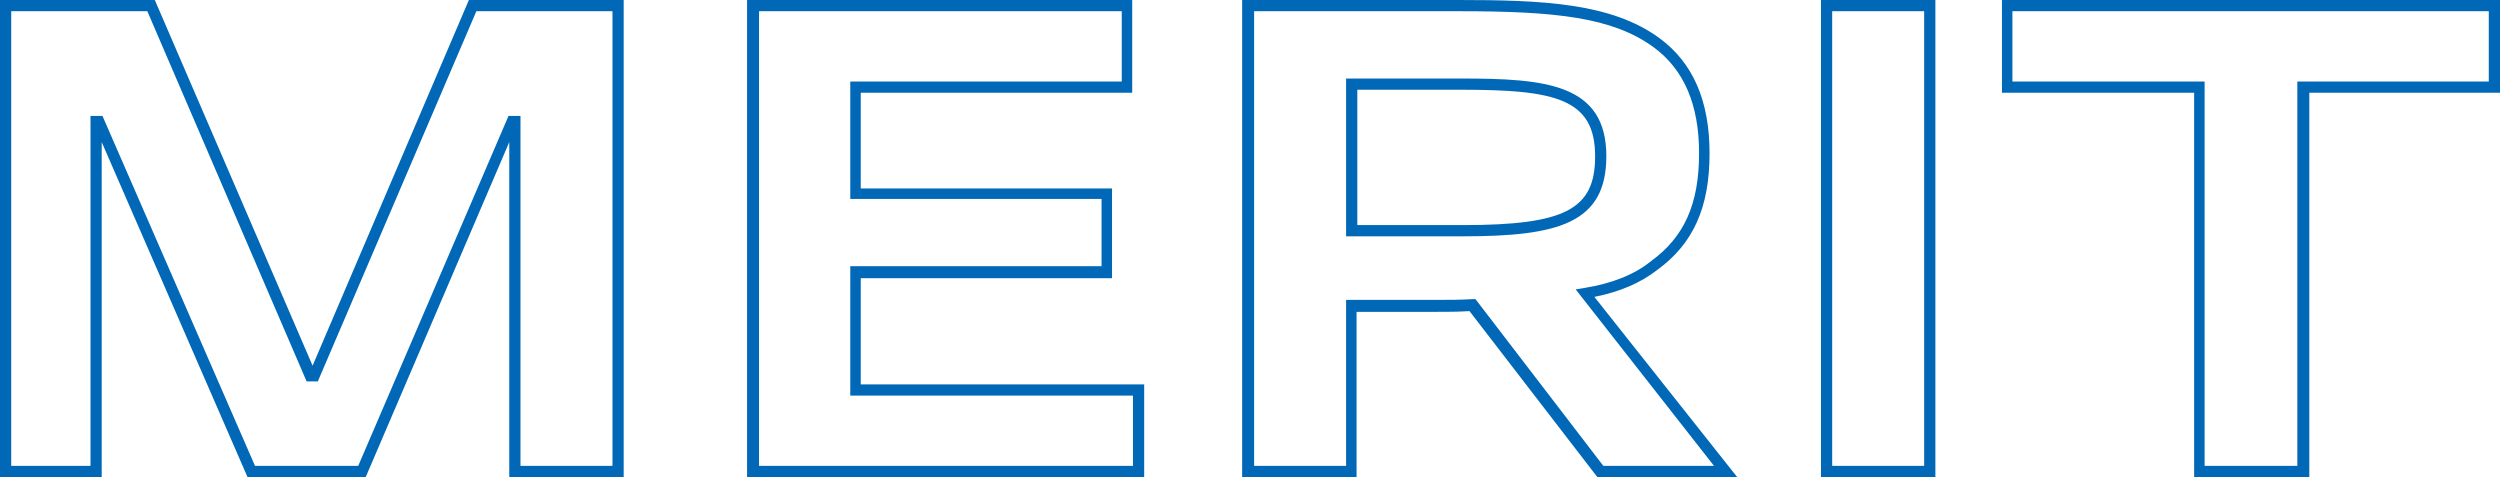
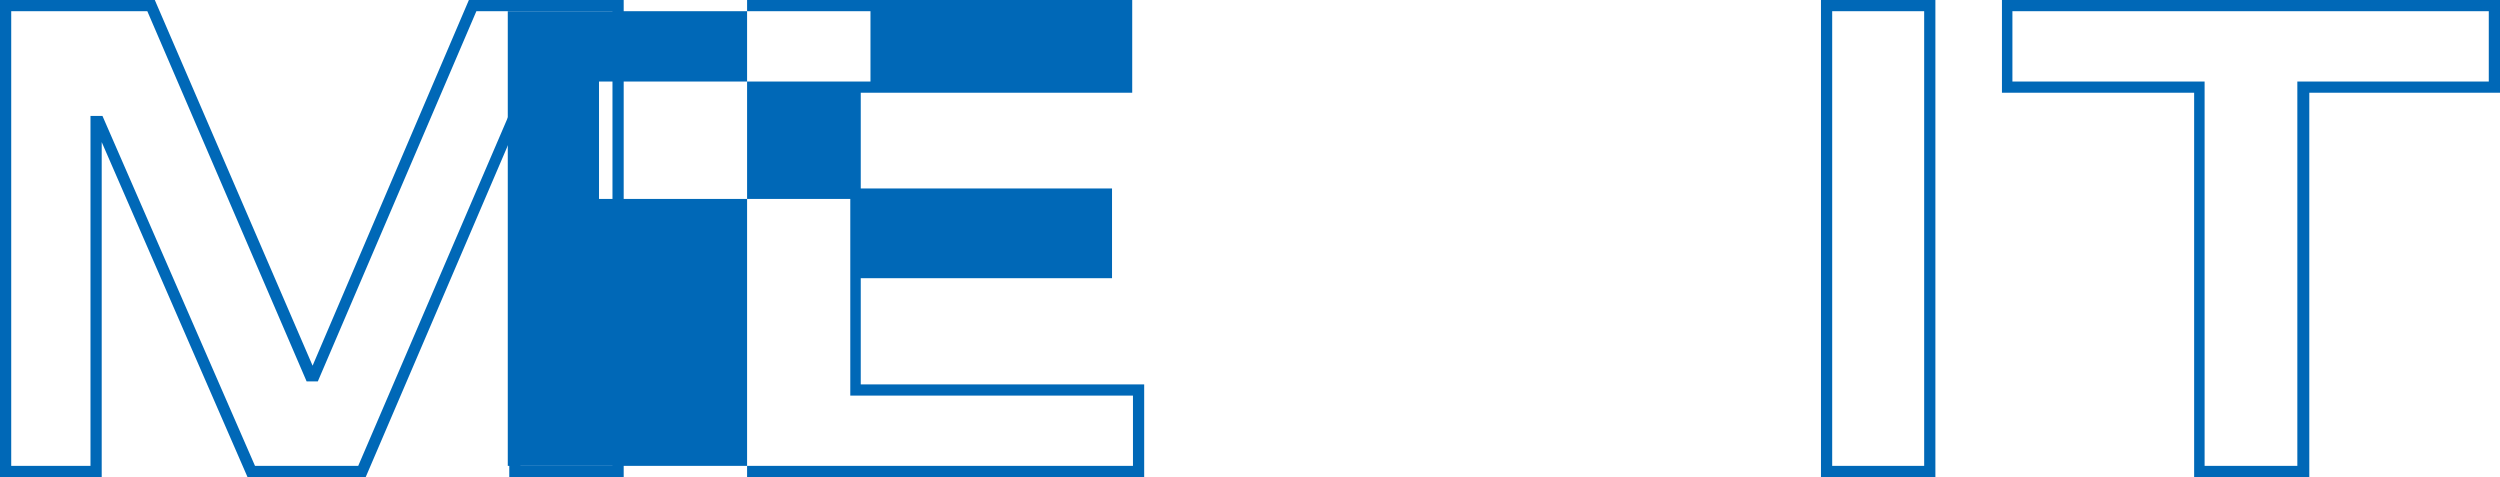
<svg xmlns="http://www.w3.org/2000/svg" version="1.1" id="レイヤー_1" x="0px" y="0px" viewBox="0 0 334.3 63.8" style="enable-background:new 0 0 334.3 63.8;" xml:space="preserve">
  <style type="text/css">
	.ドロップシャドウ{fill:none;}
	.光彩_x0020_外側_x0020_5_x0020_pt{fill:none;}
	.青のネオン{fill:none;stroke:#8AACDA;stroke-width:7;stroke-linecap:round;stroke-linejoin:round;}
	.クロムハイライト{fill:url(#SVGID_1_);stroke:#FFFFFF;stroke-width:0.363;stroke-miterlimit:1;}
	.ジャイブ_GS{fill:#FFDD00;}
	.Alyssa_GS{fill:#A6D0E4;}
	.st0{fill:#0068B7;}
</style>
  <linearGradient id="SVGID_1_" gradientUnits="userSpaceOnUse" x1="167.158" y1="31.882" x2="167.158" y2="30.882">
    <stop offset="0" style="stop-color:#656565" />
    <stop offset="0.618" style="stop-color:#1B1B1B" />
    <stop offset="0.629" style="stop-color:#545454" />
    <stop offset="0.983" style="stop-color:#3E3E3E" />
  </linearGradient>
  <g>
    <g>
      <path class="st0" d="M83.4,63.8H68.1V19L48.9,63.8H33.1L13.6,19v44.8H0V0h20.7l21.1,48.9L62.7,0h20.7V63.8z M69.6,62.3h12.3V1.5    H63.7L42.5,51H41L19.7,1.5H1.5v60.8h10.6V15.5h1.6l20.4,46.8h13.8L68,15.5h1.6V62.3z" />
-       <path class="st0" d="M153,63.8H99.9V0h51.5v12.4h-36.3v12.8h33.6v12h-33.6v14.2H153V63.8z M101.4,62.3h50.1v-9.4h-37.8V35.6h33.6    v-9h-33.6V10.9h36.3V1.5h-48.5V62.3z" />
-       <path class="st0" d="M232.3,63.8h-18.7l-17.1-22.2c-1.5,0.1-3,0.1-4.5,0.1h-10.6v22.2h-15.3V0h28.9c11.3,0,20.5,0.4,26.9,5.1    c4.5,3.3,6.7,8.4,6.7,15.4c0,7.3-2.2,12.1-7,15.6c-2.2,1.7-4.9,2.9-8.4,3.6L232.3,63.8z M214.4,62.3h14.8l-18.5-23.6l1.2-0.2    c3.7-0.6,6.7-1.8,8.9-3.6c4.4-3.2,6.4-7.6,6.4-14.4c0-6.5-2-11.2-6.1-14.2c-5.5-4-13.1-4.8-26-4.8h-27.4v60.8H180V40.1h12.1    c1.6,0,3.2,0,4.8-0.1l0.4,0L214.4,62.3z M195.6,31.6H180V10.5h15.4c11.3,0,19.4,0.7,19.4,10.4C214.8,29.9,208.3,31.6,195.6,31.6z     M181.5,30.1h14.1c13.7,0,17.7-2.1,17.7-9.2c0-7.7-5.3-8.9-17.9-8.9h-13.9V30.1z" />
+       <path class="st0" d="M153,63.8H99.9V0h51.5v12.4h-36.3v12.8h33.6v12h-33.6v14.2H153V63.8z M101.4,62.3h50.1v-9.4h-37.8V35.6v-9h-33.6V10.9h36.3V1.5h-48.5V62.3z" />
      <path class="st0" d="M258.8,63.8h-15.3V0h15.3V63.8z M245,62.3h12.3V1.5H245V62.3z" />
      <path class="st0" d="M308.7,63.8h-15.3V12.4h-25.7V0h66.7v12.4h-25.6V63.8z M294.9,62.3h12.3V10.9h25.6V1.5h-63.7v9.4h25.7V62.3z" />
    </g>
  </g>
</svg>